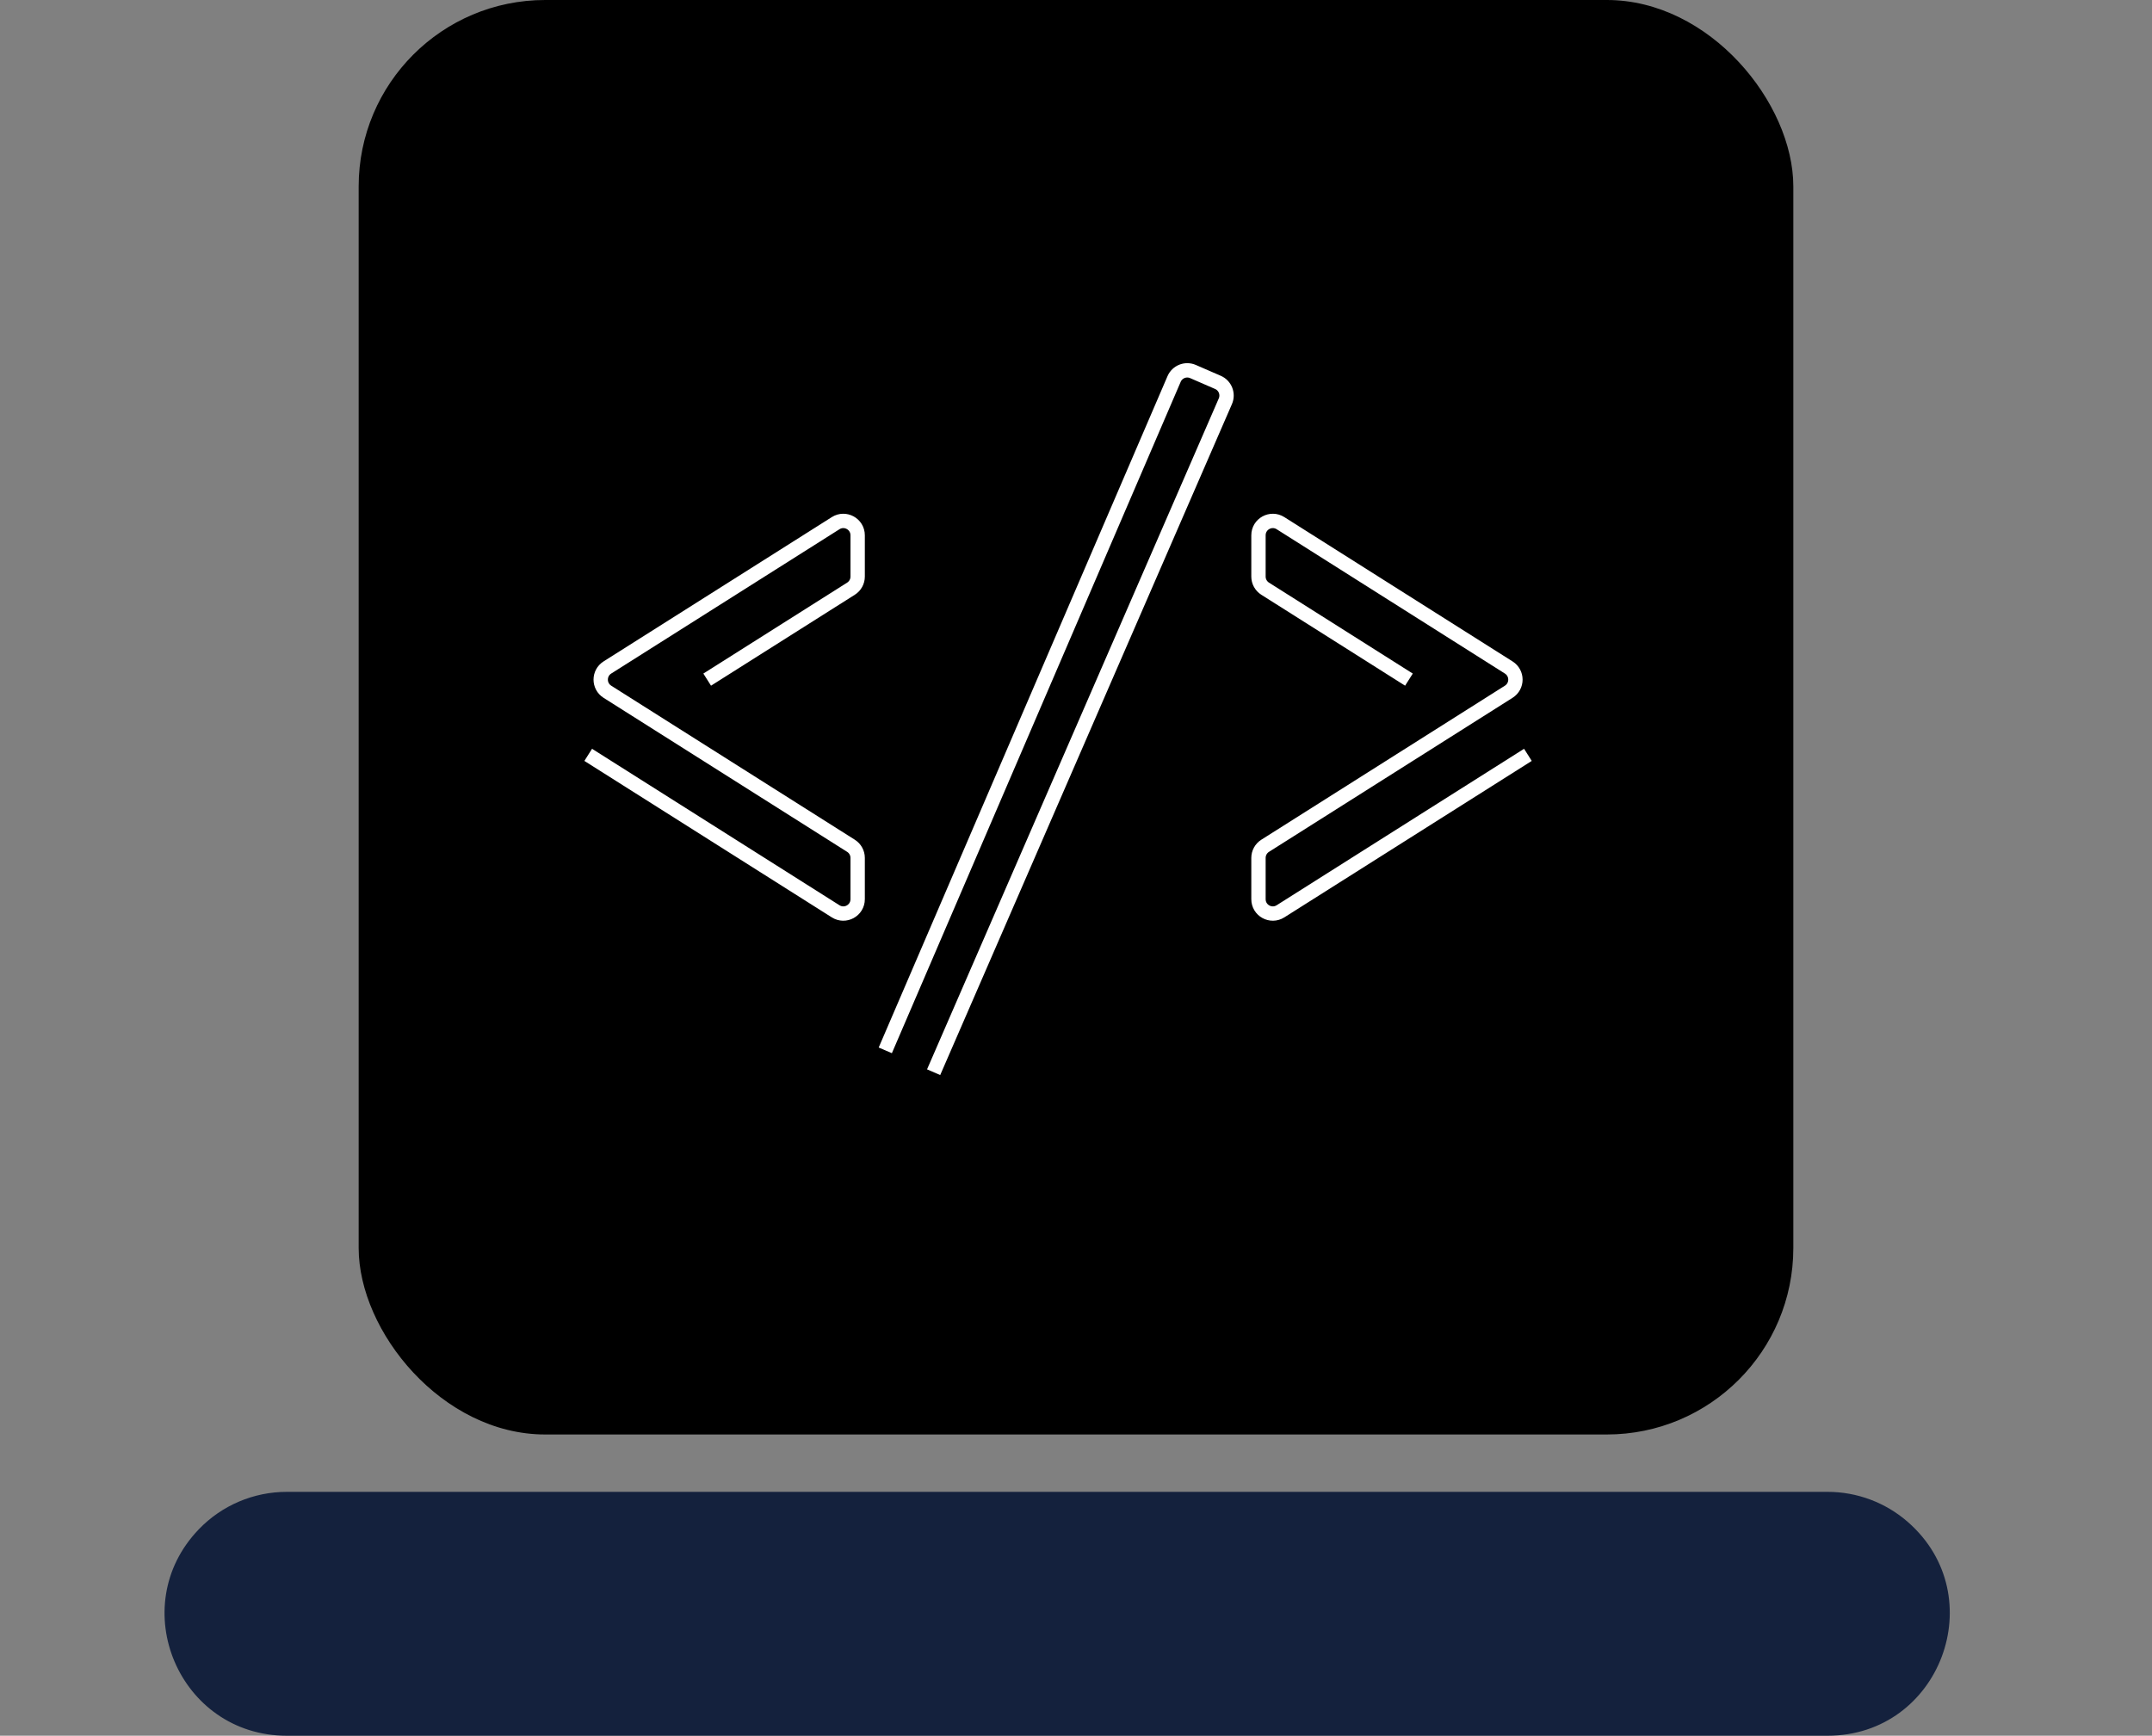
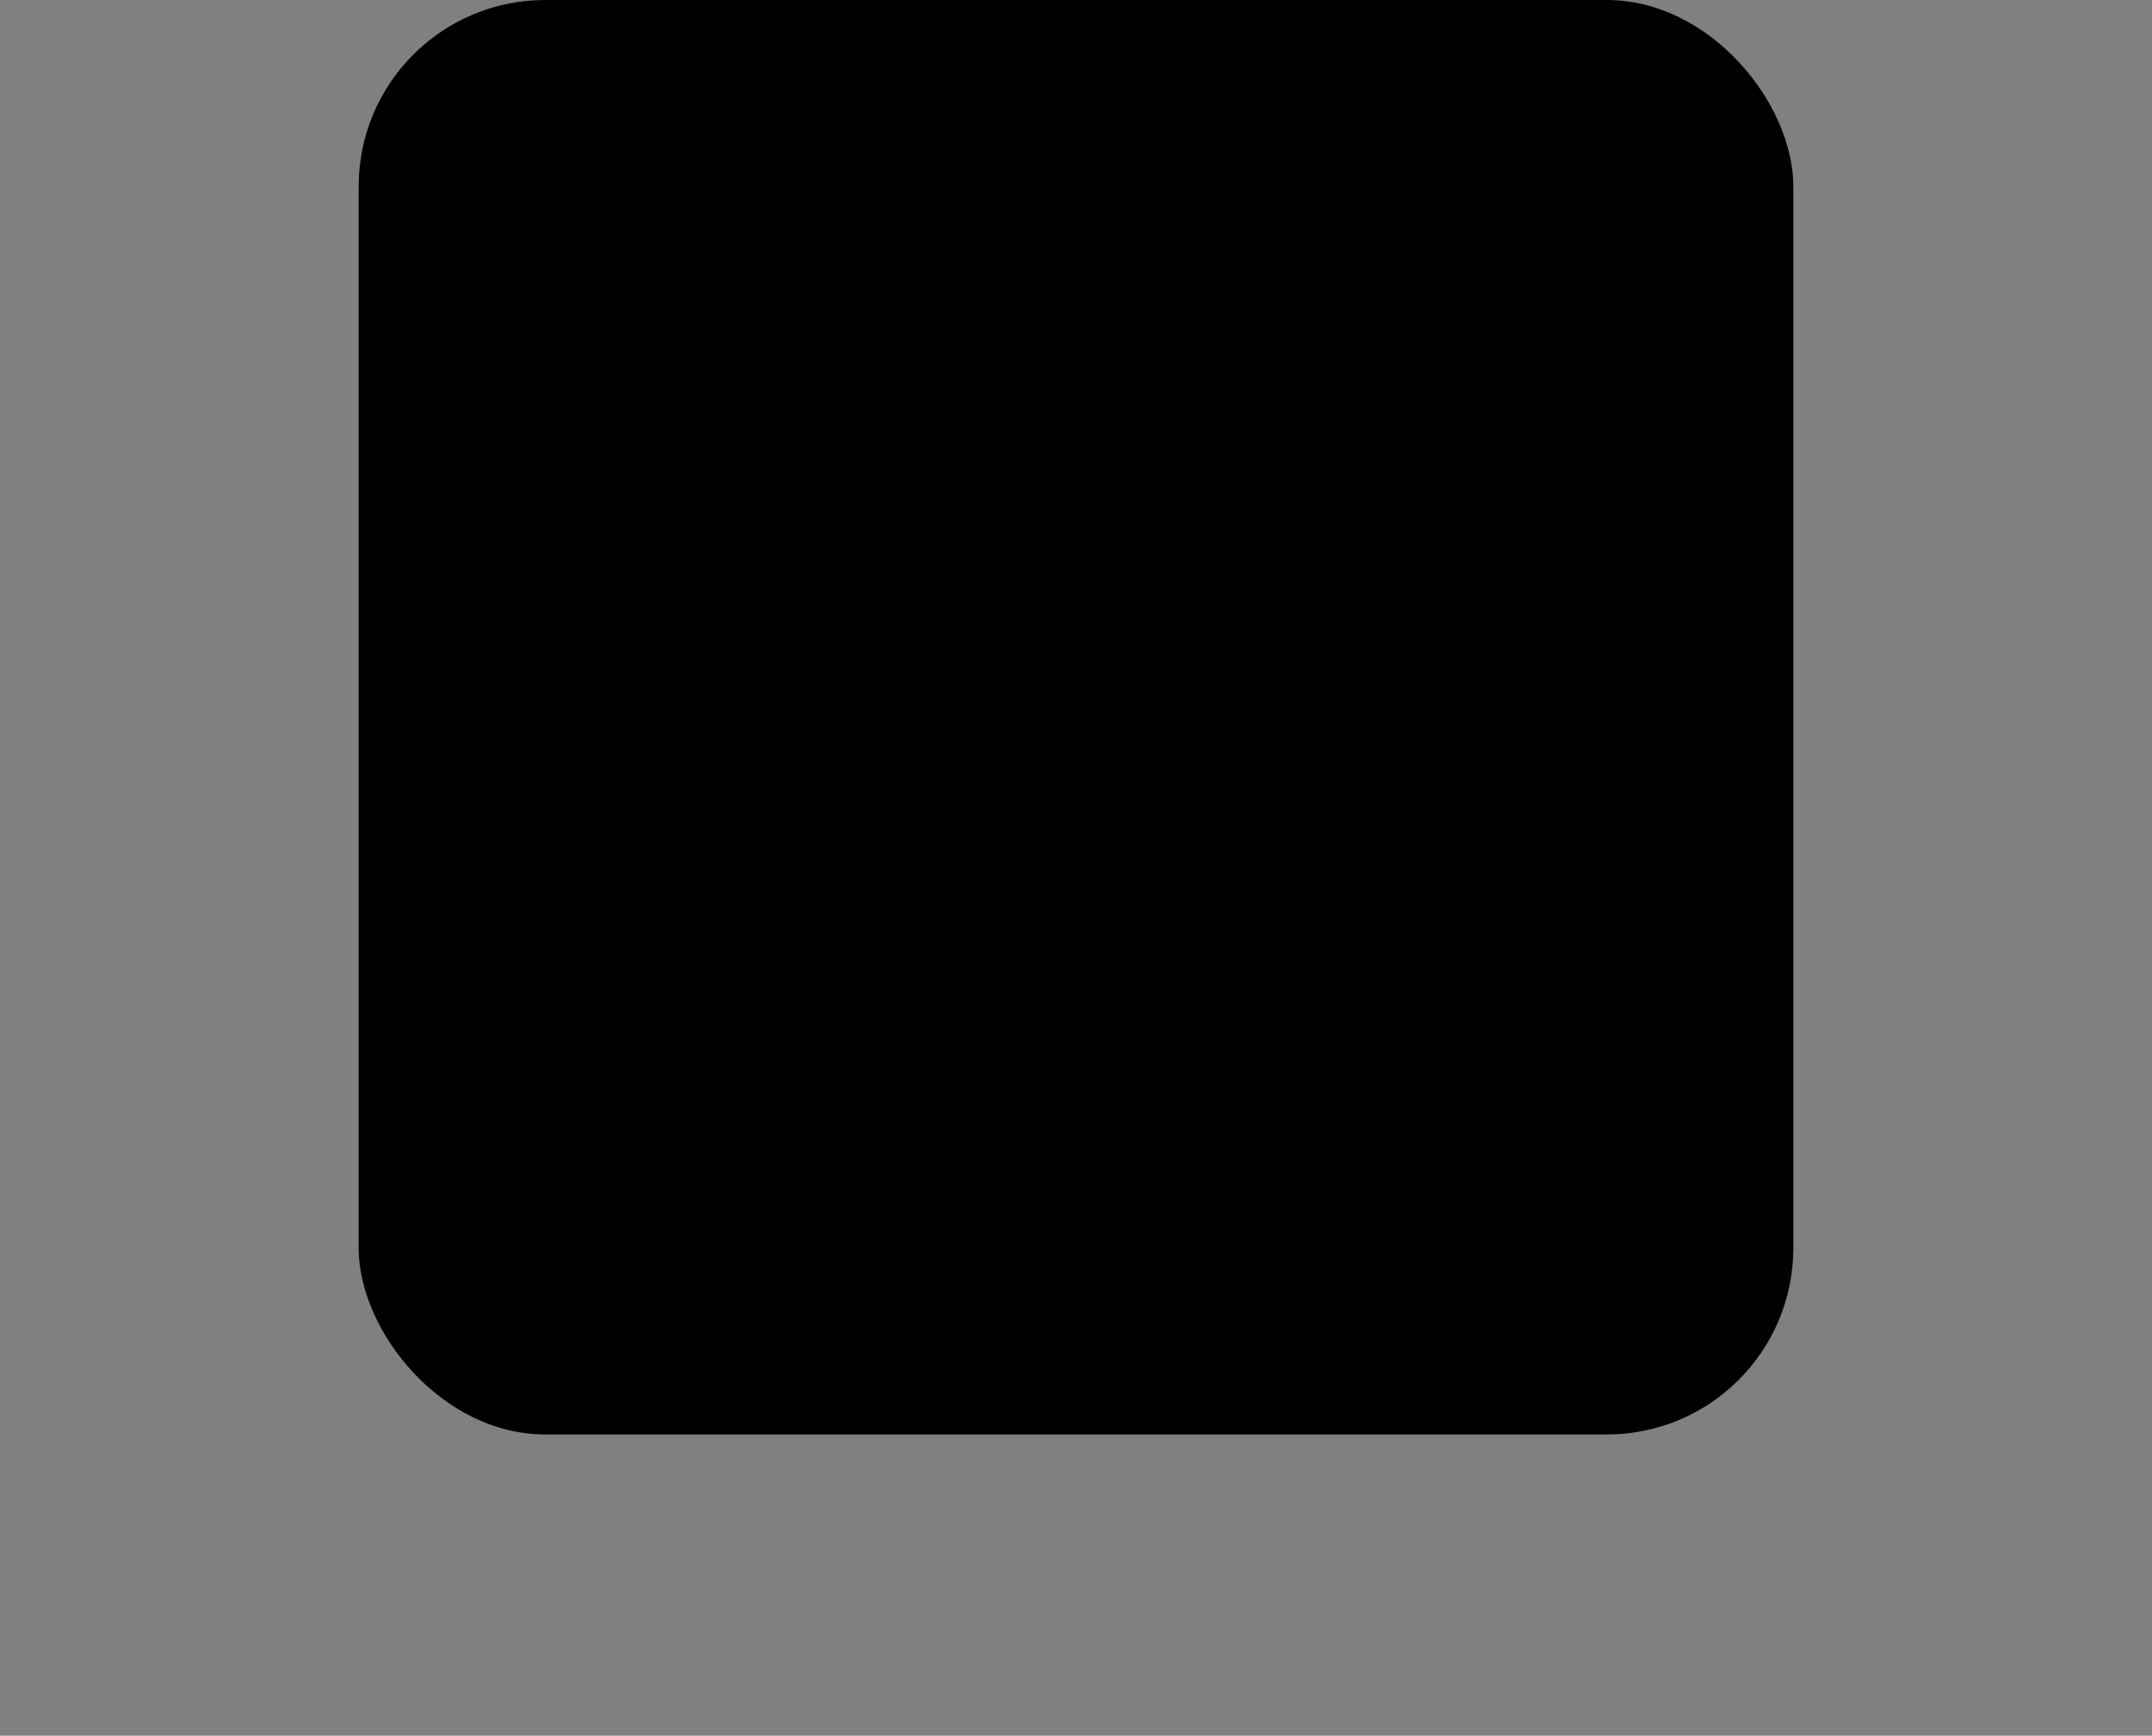
<svg xmlns="http://www.w3.org/2000/svg" width="150" height="121" viewBox="0 0 150 121" fill="none">
  <rect x="0" y="0" width="150" height="121" fill="#808080" stroke="none" />
  <rect x="25" width="100" height="100" rx="13" fill="black" />
-   <path d="M49.293 47.378L59.315 41.039C59.605 40.856 59.781 40.537 59.781 40.194V37.316C59.781 36.528 58.912 36.049 58.246 36.471L42.336 46.532C41.716 46.925 41.716 47.83 42.336 48.223L59.315 58.961C59.605 59.144 59.781 59.463 59.781 59.806V62.684C59.781 63.472 58.912 63.951 58.246 63.529L41 52.622M98.207 47.378L88.184 41.039C87.895 40.856 87.719 40.537 87.719 40.194V37.316C87.719 36.528 88.588 36.049 89.254 36.471L105.163 46.532C105.784 46.925 105.784 47.83 105.163 48.223L88.184 58.961C87.895 59.144 87.719 59.463 87.719 59.806V62.684C87.719 63.472 88.588 63.951 89.254 63.529L106.499 52.622" stroke="white" />
-   <path d="M65.076 74.745L85.411 27.972C85.631 27.465 85.399 26.876 84.892 26.656L83.154 25.9C82.646 25.68 82.056 25.913 81.837 26.422L61.707 73.222" stroke="white" />
-   <path d="M13.863 106.604C15.465 104.94 17.676 104 19.986 104H127.388C129.448 104 131.438 104.748 132.988 106.105C138.892 111.274 135.236 121 127.388 121H19.986C12.49 121 8.664 112.003 13.863 106.604Z" fill="#14213D" />
</svg>